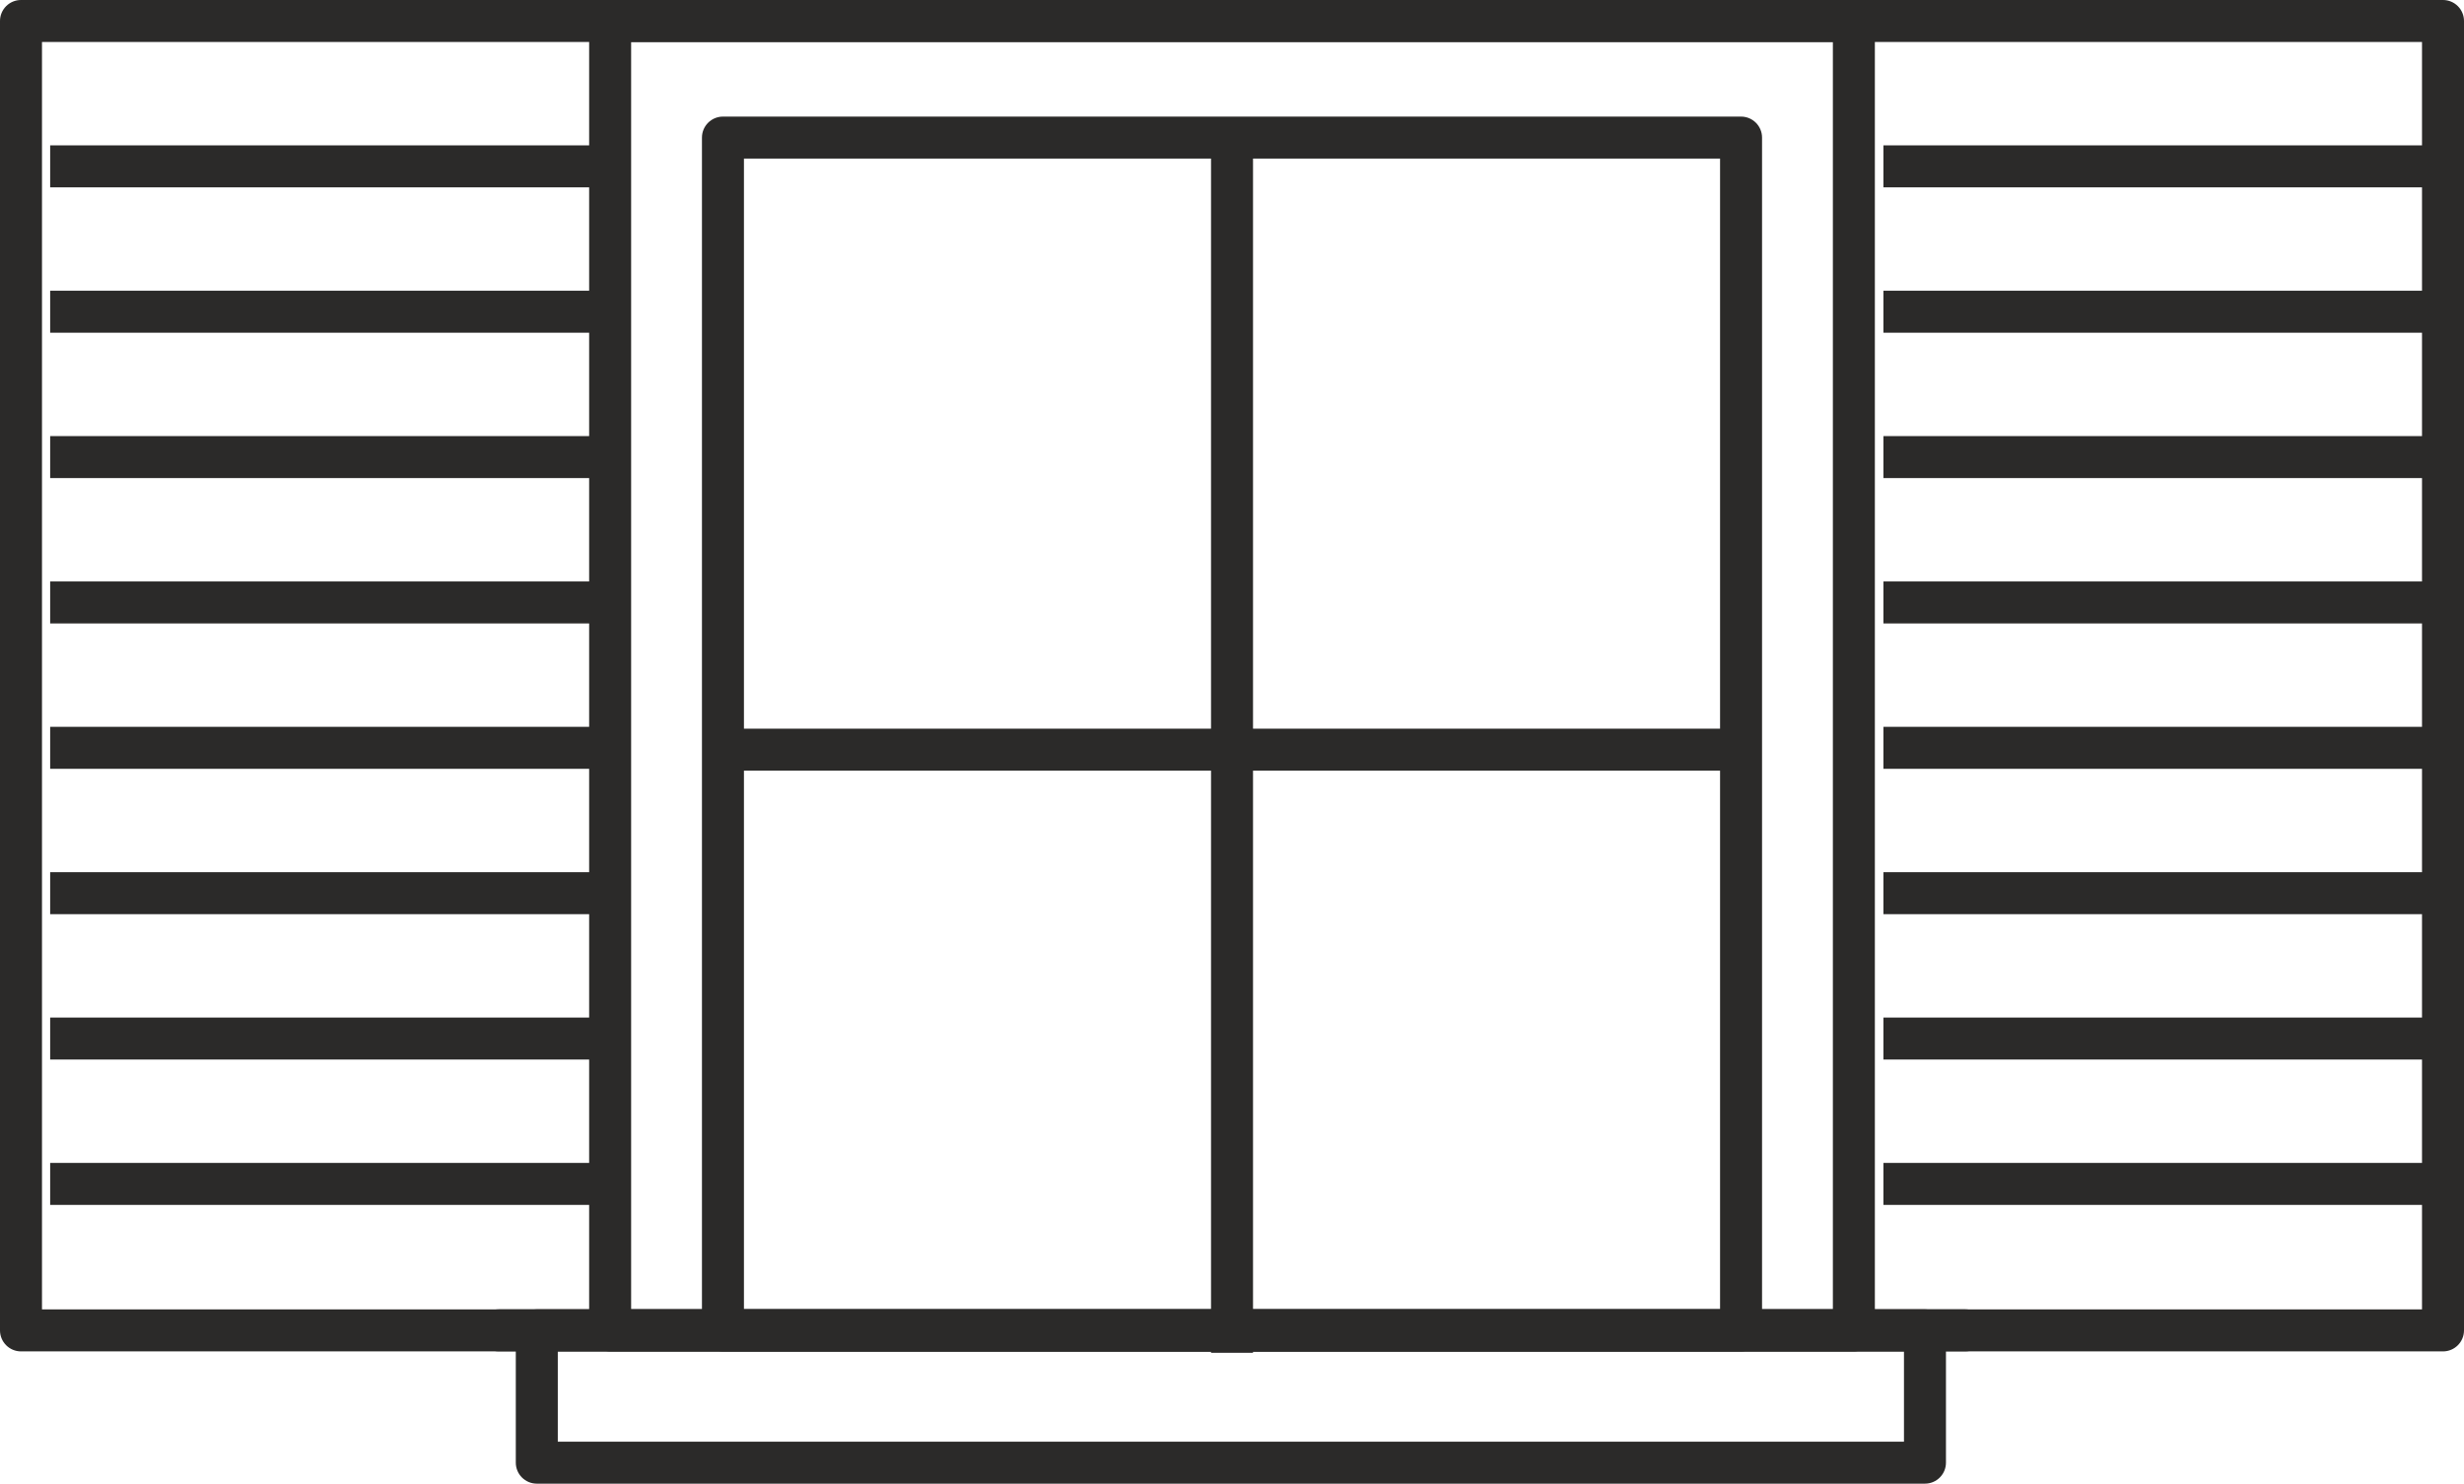
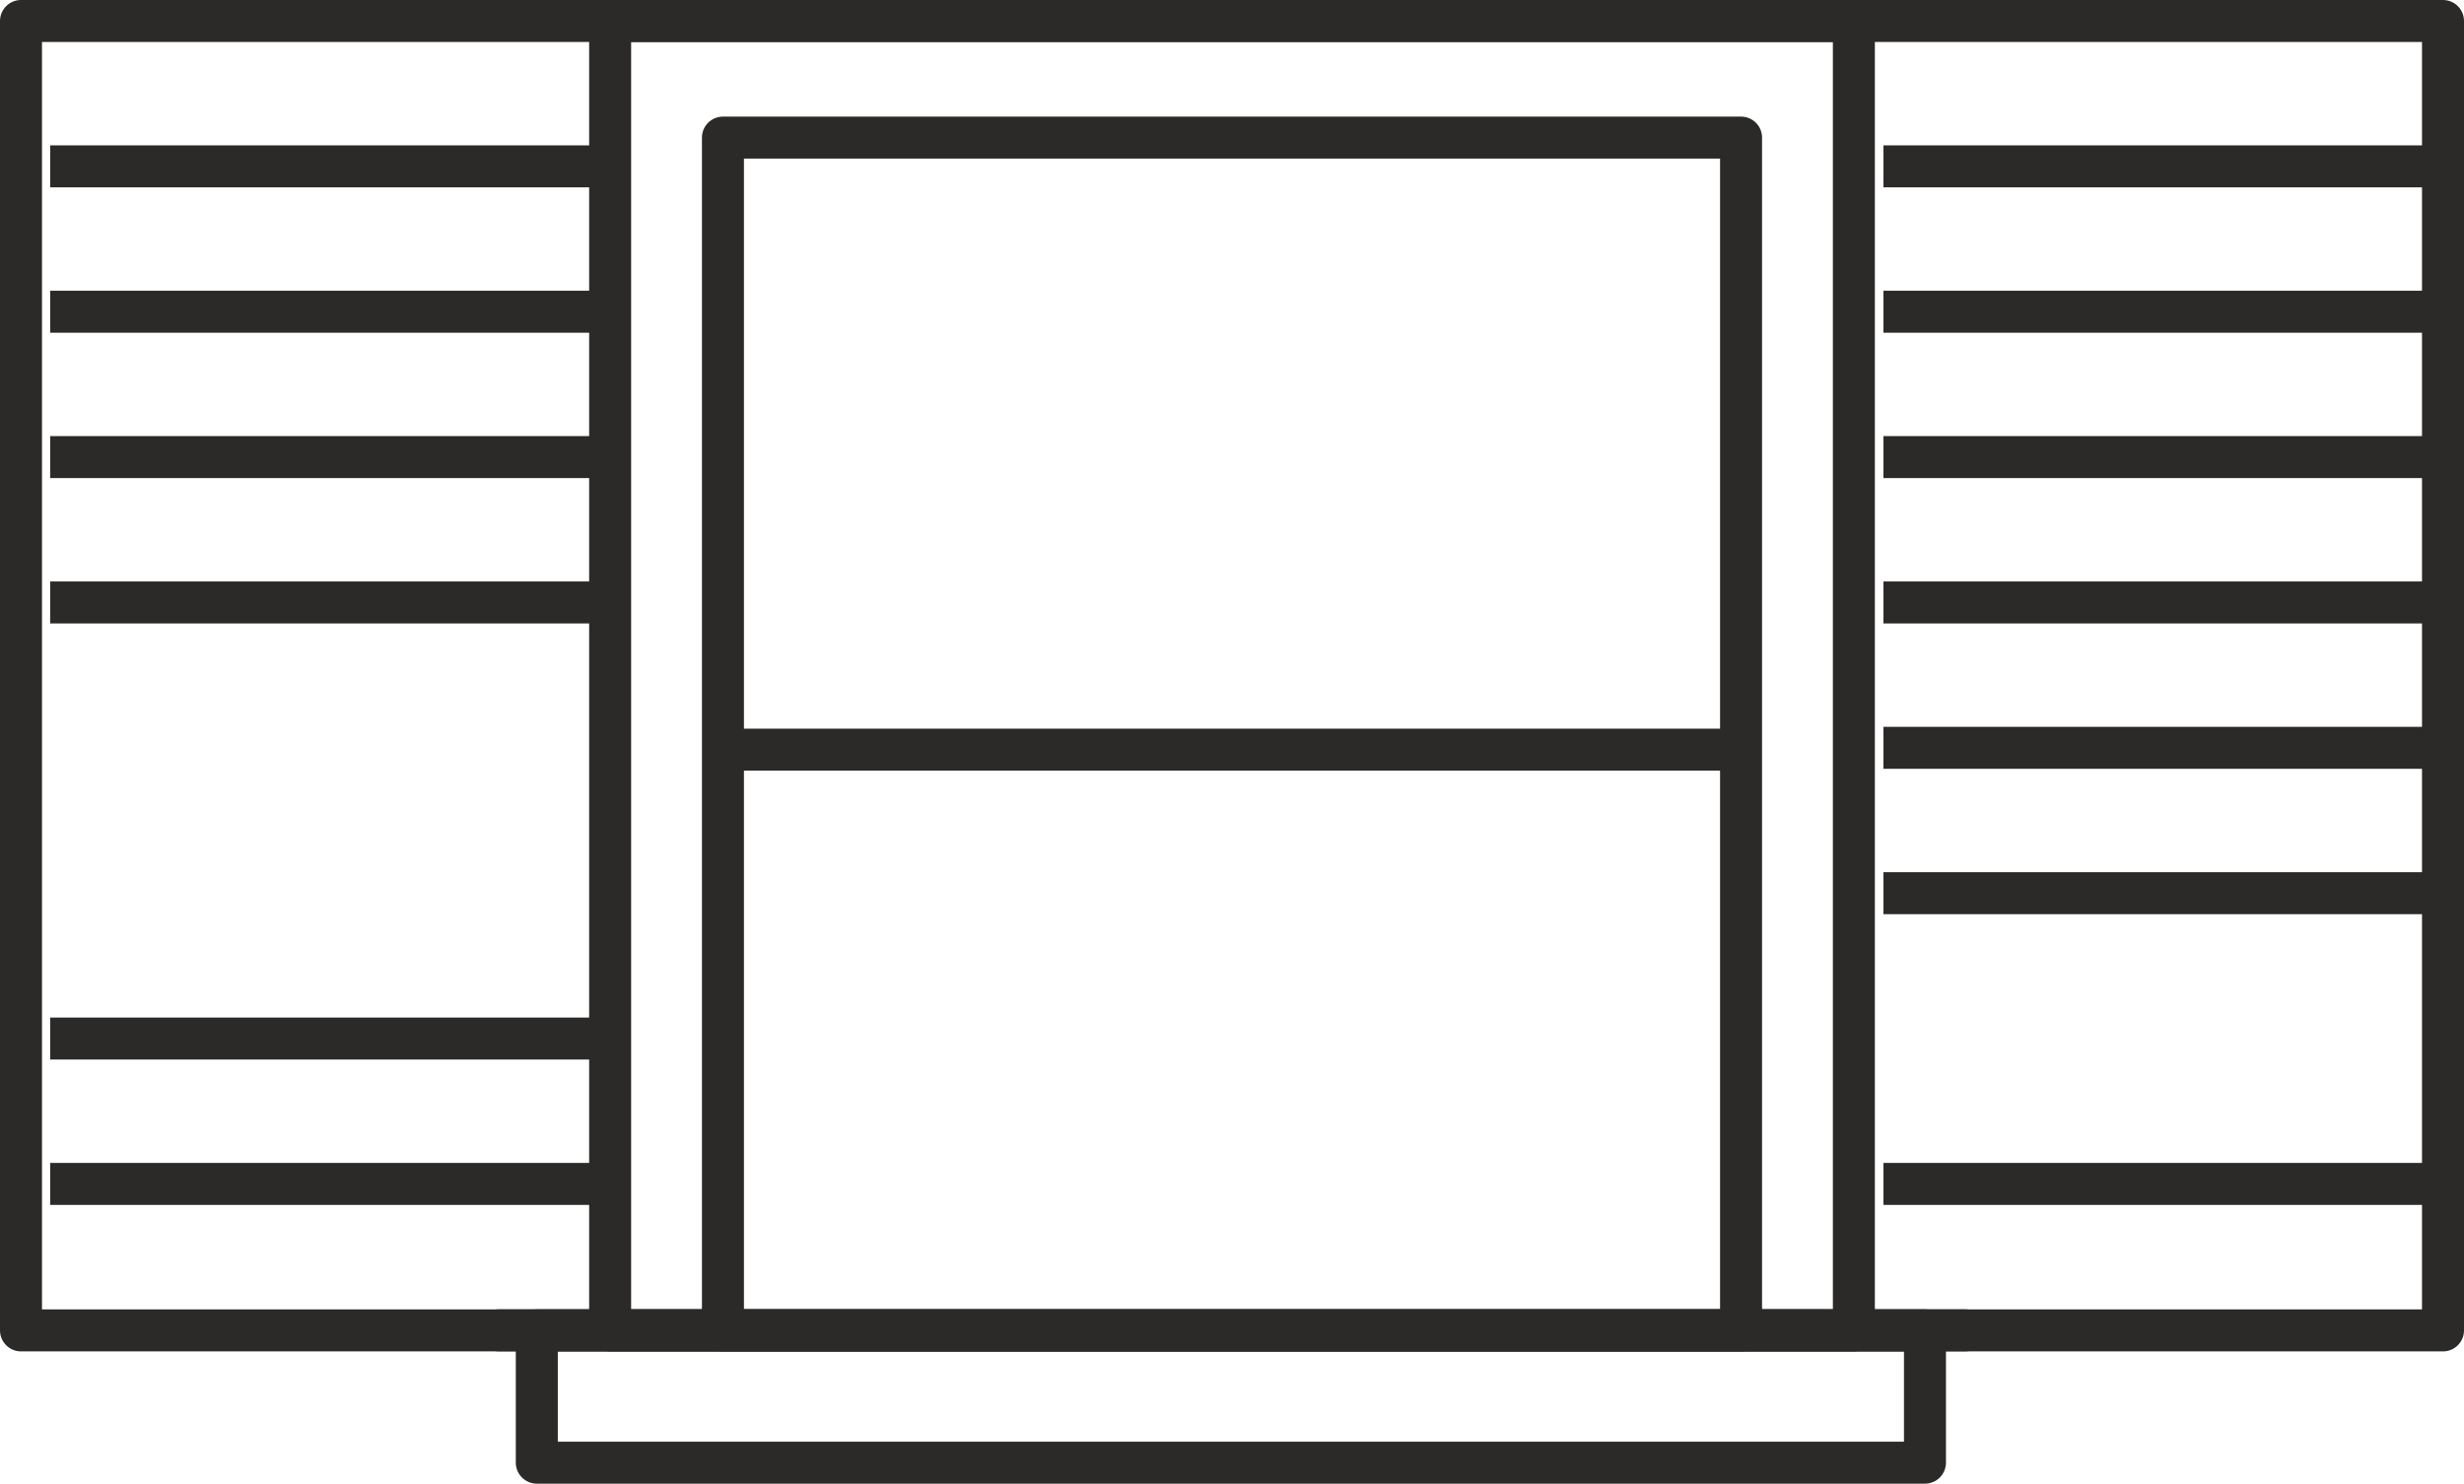
<svg xmlns="http://www.w3.org/2000/svg" xml:space="preserve" width="44.011mm" height="26.506mm" style="shape-rendering:geometricPrecision; text-rendering:geometricPrecision; image-rendering:optimizeQuality; fill-rule:evenodd; clip-rule:evenodd" viewBox="0 0 44.011 26.506">
  <defs>
    <style type="text/css">
   
    .fil0 {fill:#2B2A29;fill-rule:nonzero}
   
  </style>
  </defs>
  <g id="Warstwa_x0020_1">
    <g id="_255170384">
      <path id="_255172232" class="fil0" d="M10.898 0l22.215 0c0.207,0 0.375,0.168 0.375,0.375l0 23.393c0,0.207 -0.168,0.375 -0.375,0.375l-22.215 0c-0.207,0 -0.375,-0.168 -0.375,-0.375l0 -23.393c0,-0.207 0.168,-0.375 0.375,-0.375zm21.84 0.75l-21.465 0 0 22.643 21.465 0 0 -22.643z" />
      <path id="_255172208" class="fil0" d="M12.913 2.083l18.185 0c0.207,0 0.375,0.168 0.375,0.375l0 21.31c0,0.207 -0.168,0.375 -0.375,0.375l-18.185 0c-0.207,0 -0.375,-0.168 -0.375,-0.375l0 -21.31c0,-0.207 0.168,-0.375 0.375,-0.375zm17.81 0.75l-17.435 0 0 20.56 17.435 0 0 -20.56z" />
      <path id="_255172184" class="fil0" d="M35.104 24.142c0.207,0 0.375,-0.168 0.375,-0.375 0,-0.207 -0.168,-0.375 -0.375,-0.375l-26.196 0c-0.207,0 -0.375,0.168 -0.375,0.375 0,0.207 0.168,0.375 0.375,0.375l26.196 0z" />
      <path id="_255171560" class="fil0" d="M9.588 23.393l24.795 0c0.207,0 0.375,0.168 0.375,0.375l0 2.363c0,0.207 -0.168,0.375 -0.375,0.375l-24.795 0c-0.207,0 -0.375,-0.168 -0.375,-0.375l0 -2.363c0,-0.207 0.168,-0.375 0.375,-0.375zm24.42 0.75l-24.045 0 0 1.613 24.045 0 0 -1.613z" />
      <path id="_255171752" class="fil0" d="M0.375 0l43.261 0c0.207,0 0.375,0.168 0.375,0.375l0 23.393c0,0.207 -0.168,0.375 -0.375,0.375l-43.261 0c-0.207,0 -0.375,-0.168 -0.375,-0.375l0 -23.393c0,-0.207 0.168,-0.375 0.375,-0.375zm42.886 0.75l-42.511 0 0 22.643 42.511 0 0 -22.643z" />
      <polygon id="_255171392" class="fil0" points="10.63,3.347 0.896,3.347 0.896,2.597 10.63,2.597 " />
      <polygon id="_255171368" class="fil0" points="10.63,5.944 0.896,5.944 0.896,5.194 10.63,5.194 " />
      <polygon id="_255171224" class="fil0" points="10.63,8.541 0.896,8.541 0.896,7.791 10.63,7.791 " />
      <polygon id="_255171128" class="fil0" points="10.63,11.138 0.896,11.138 0.896,10.388 10.63,10.388 " />
-       <polygon id="_255170960" class="fil0" points="10.63,13.735 0.896,13.735 0.896,12.985 10.63,12.985 " />
-       <polygon id="_255171056" class="fil0" points="10.63,16.332 0.896,16.332 0.896,15.582 10.63,15.582 " />
      <polygon id="_255170816" class="fil0" points="10.63,18.929 0.896,18.929 0.896,18.179 10.63,18.179 " />
      <polygon id="_255171200" class="fil0" points="10.63,21.526 0.896,21.526 0.896,20.776 10.63,20.776 " />
      <polygon id="_255170744" class="fil0" points="43.376,3.347 33.641,3.347 33.641,2.597 43.376,2.597 " />
      <polygon id="_255170840" class="fil0" points="43.376,5.944 33.641,5.944 33.641,5.194 43.376,5.194 " />
      <polygon id="_255170096" class="fil0" points="43.376,8.541 33.641,8.541 33.641,7.791 43.376,7.791 " />
      <polygon id="_255170408" class="fil0" points="43.376,11.138 33.641,11.138 33.641,10.388 43.376,10.388 " />
      <polygon id="_255170312" class="fil0" points="43.376,13.735 33.641,13.735 33.641,12.985 43.376,12.985 " />
      <polygon id="_255170600" class="fil0" points="43.376,16.332 33.641,16.332 33.641,15.582 43.376,15.582 " />
-       <polygon id="_255170288" class="fil0" points="43.376,18.929 33.641,18.929 33.641,18.179 43.376,18.179 " />
      <polygon id="_255170240" class="fil0" points="43.376,21.526 33.641,21.526 33.641,20.776 43.376,20.776 " />
-       <polygon id="_255170480" class="fil0" points="22.381,2.618 22.381,24.168 21.631,24.168 21.631,2.618 " />
      <polygon id="_255170528" class="fil0" points="30.938,13.768 13.073,13.768 13.073,13.018 30.938,13.018 " />
    </g>
  </g>
</svg>